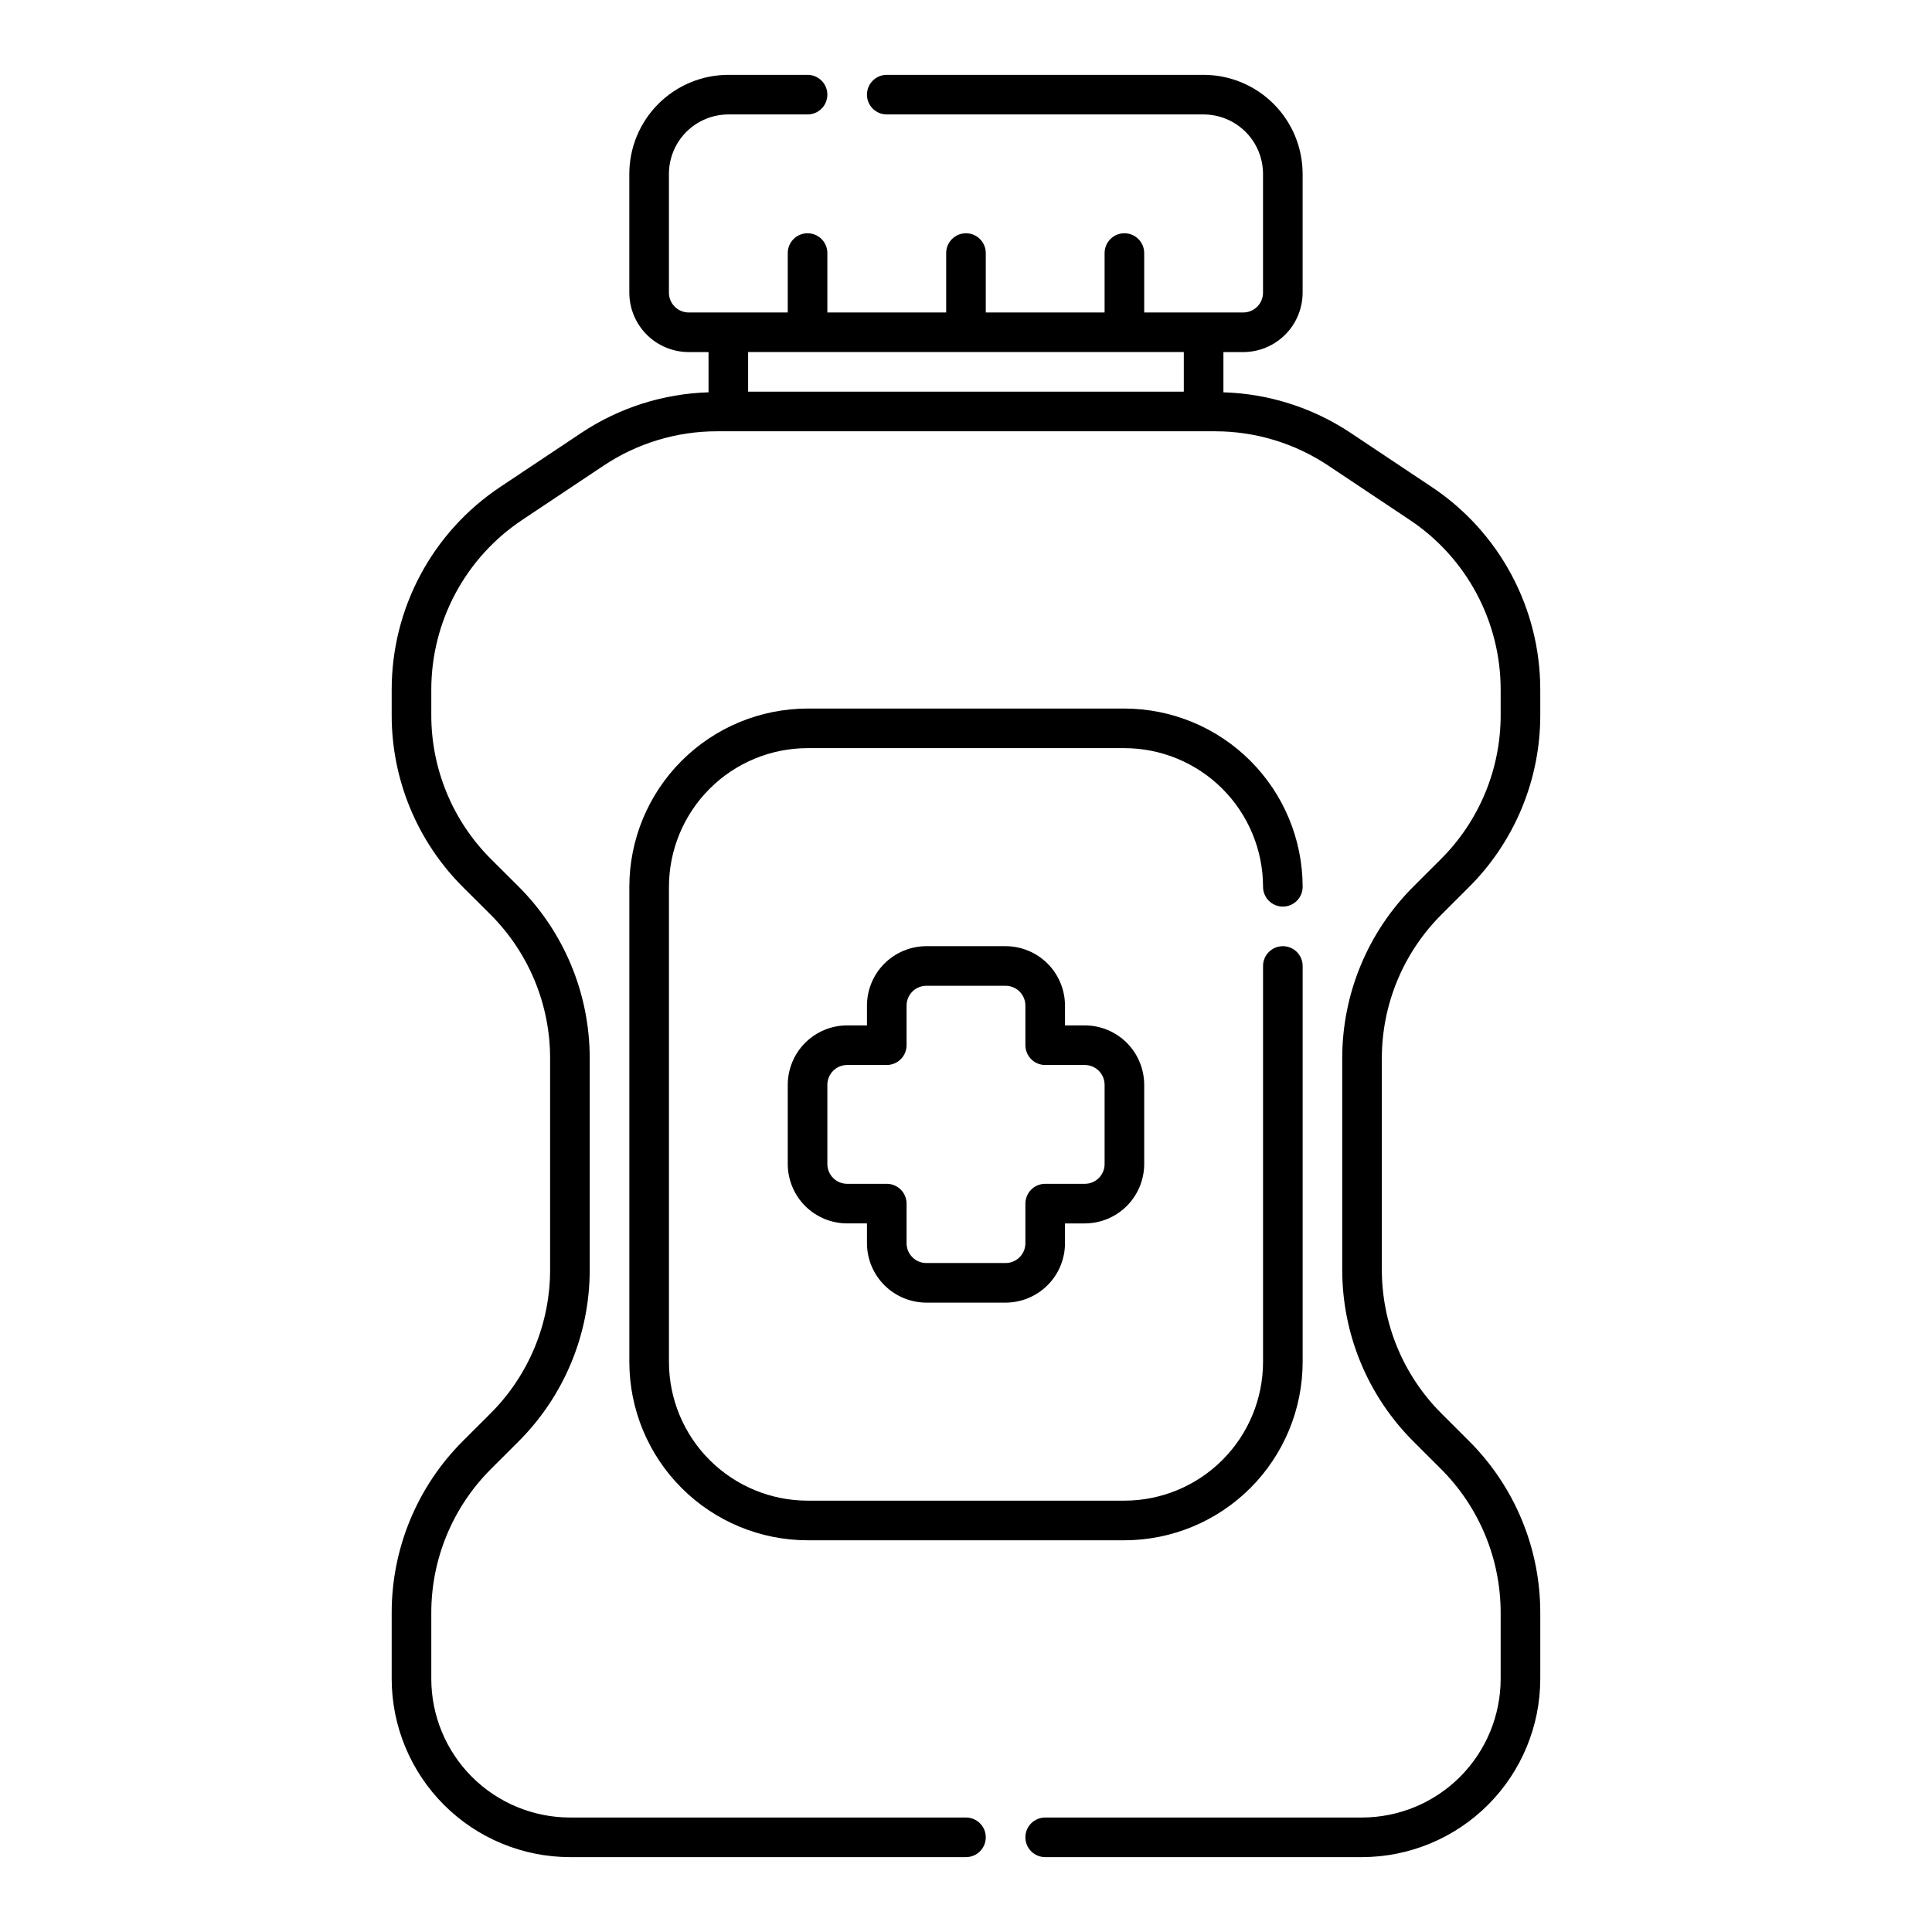
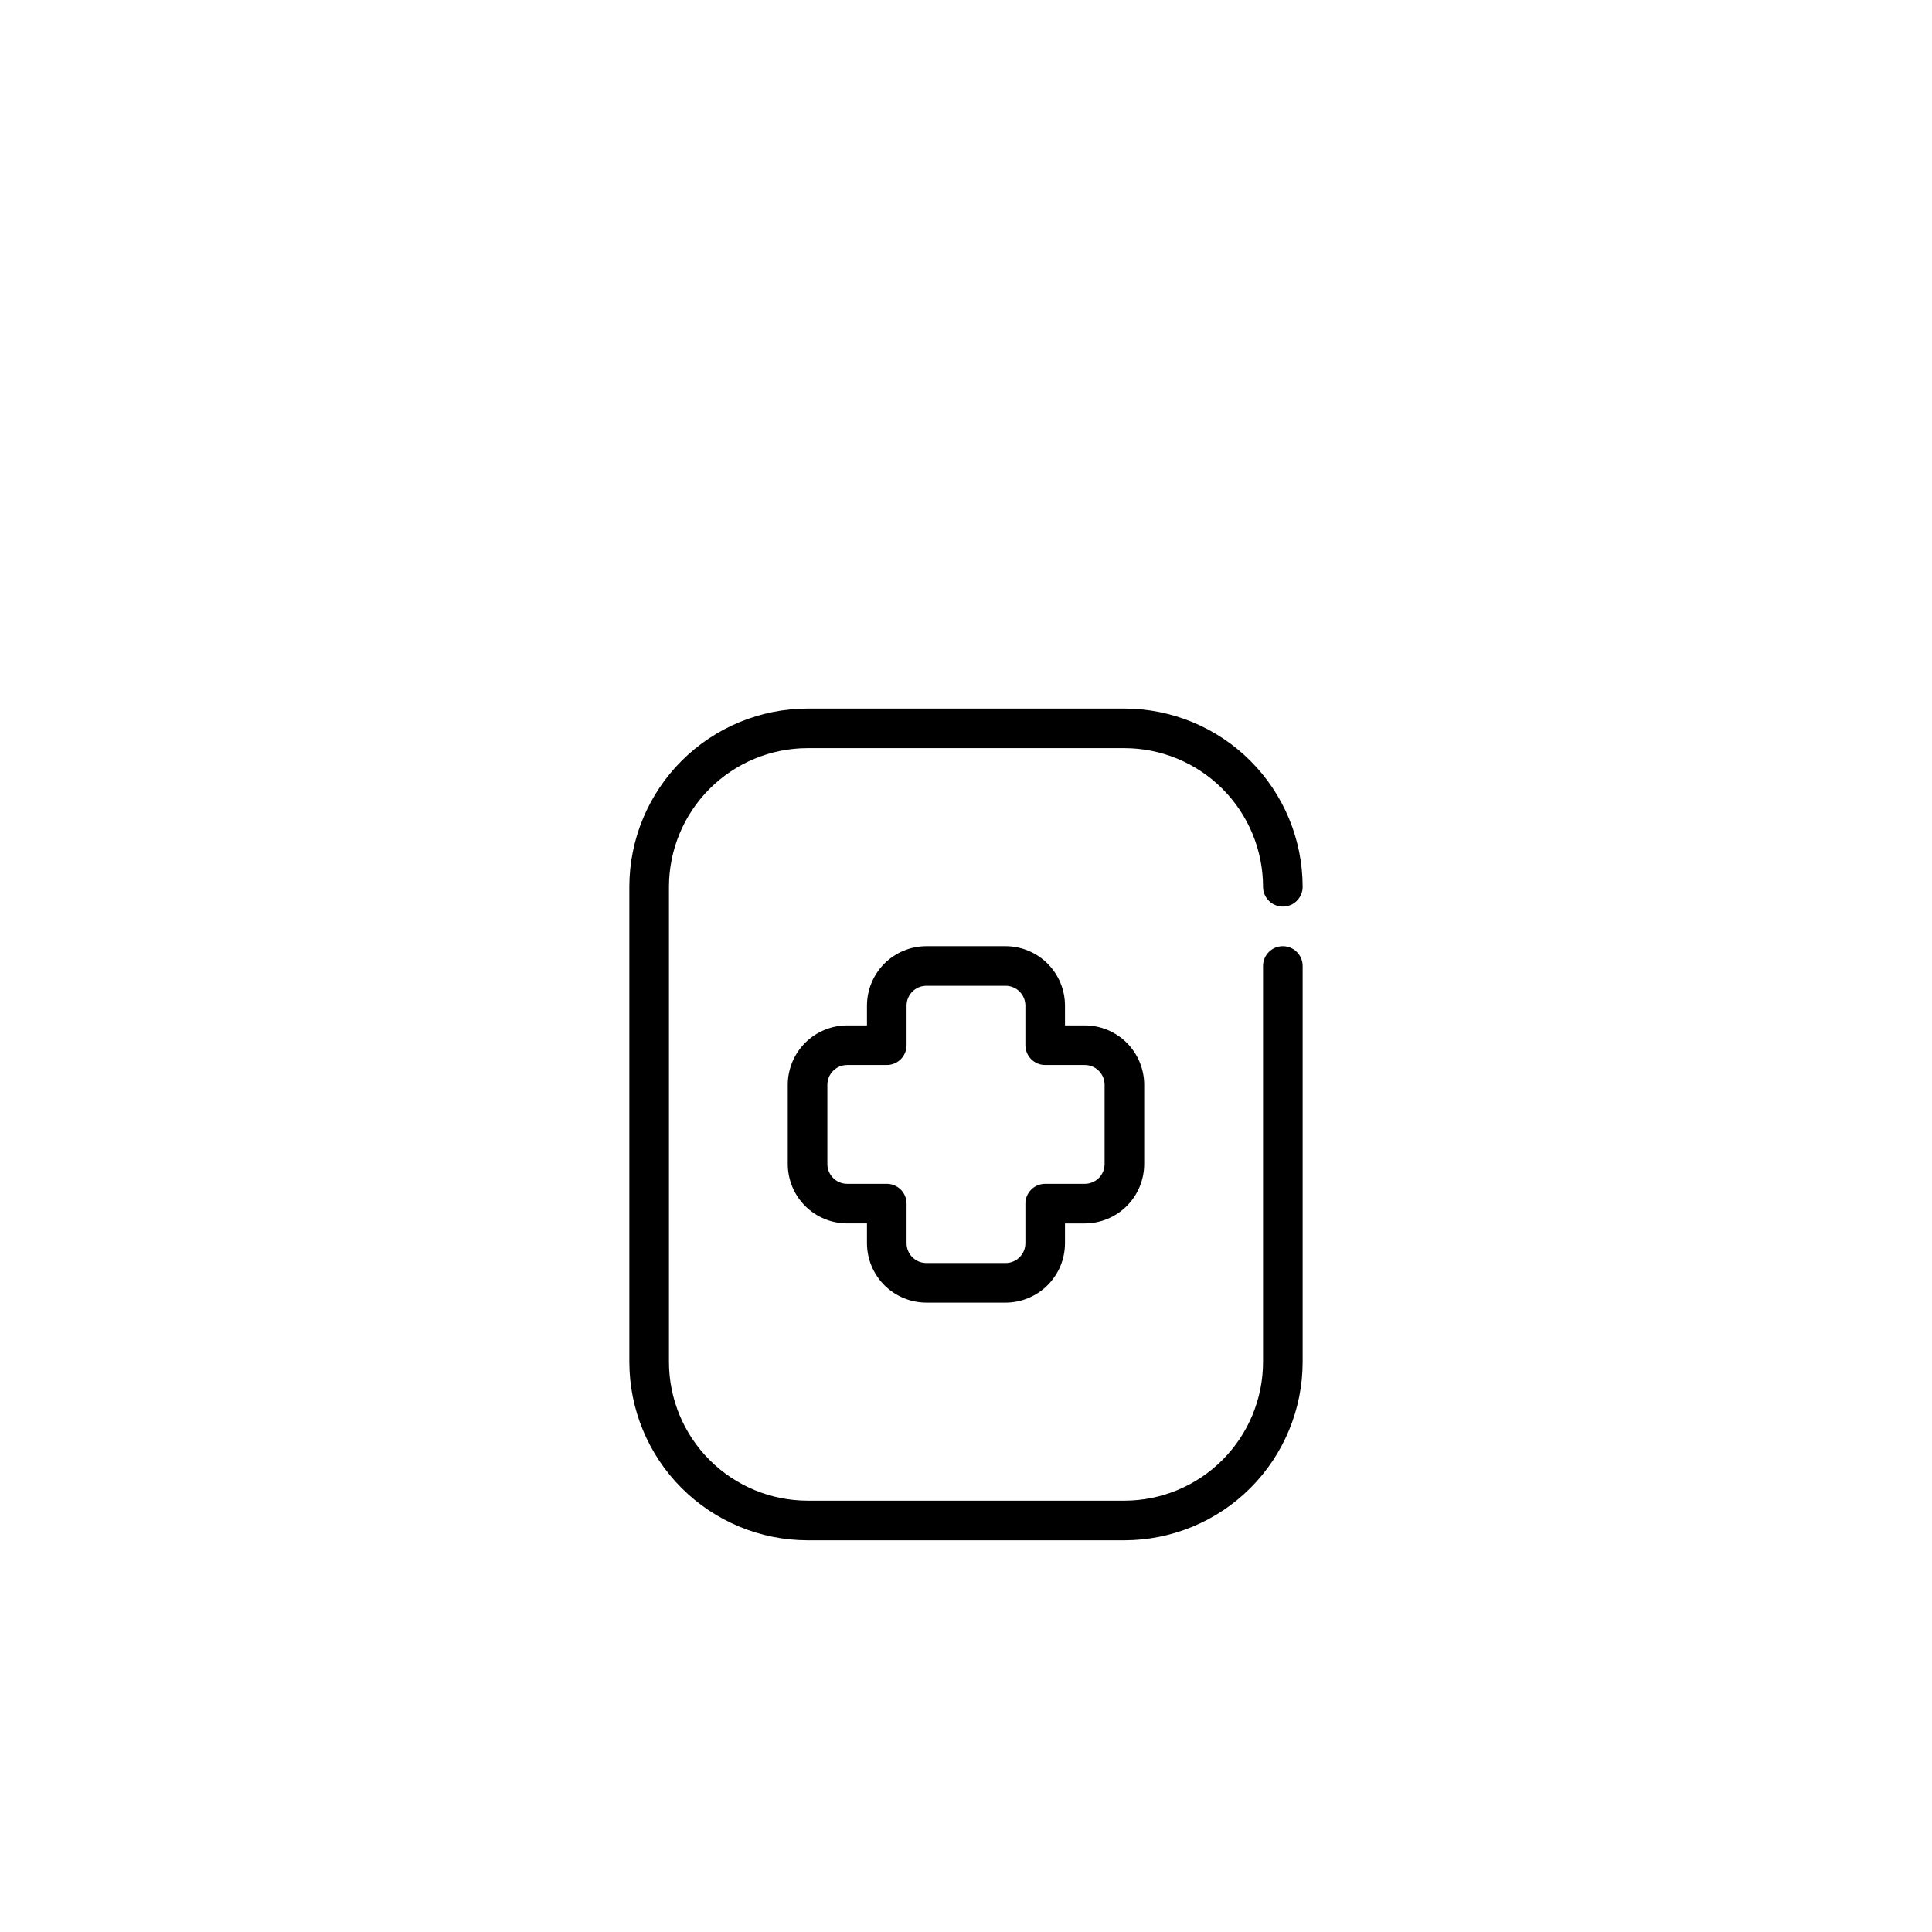
<svg xmlns="http://www.w3.org/2000/svg" fill="#000000" width="800px" height="800px" version="1.1" viewBox="144 144 512 512">
  <g>
    <path d="m478.72 379.01c0 2.898 2.352 5.246 5.246 5.246 2.898 0 5.25-2.348 5.25-5.246-0.016-12.523-4.996-24.527-13.852-33.383s-20.859-13.836-33.379-13.852h-83.969c-12.523 0.016-24.527 4.996-33.383 13.852-8.855 8.855-13.836 20.859-13.852 33.383v125.95-0.004c0.016 12.523 4.996 24.527 13.852 33.383 8.855 8.855 20.859 13.836 33.383 13.852h83.969c12.52-0.016 24.523-4.996 33.379-13.852 8.855-8.855 13.836-20.859 13.852-33.383v-104.96c0-2.898-2.352-5.25-5.25-5.25-2.894 0-5.246 2.352-5.246 5.25v104.96-0.004c-0.012 9.742-3.887 19.078-10.773 25.965-6.887 6.887-16.223 10.762-25.961 10.773h-83.969c-9.742-0.012-19.078-3.887-25.965-10.773s-10.762-16.223-10.773-25.965v-125.95c0.012-9.742 3.887-19.078 10.773-25.965s16.223-10.762 25.965-10.773h83.969c9.738 0.012 19.074 3.887 25.961 10.773 6.887 6.887 10.762 16.223 10.773 25.965z" />
-     <path d="m526.05 386.32 7.215-7.203c12.148-12.098 18.961-28.551 18.922-45.695v-6.613c0.016-21.613-10.789-41.801-28.781-53.773l-21.566-14.379c-9.992-6.625-21.637-10.328-33.621-10.691v-10.66h5.25c4.172-0.004 8.172-1.664 11.125-4.617 2.949-2.949 4.609-6.953 4.617-11.125v-31.488c-0.008-6.957-2.773-13.629-7.691-18.547-4.922-4.922-11.59-7.688-18.547-7.695h-83.969c-2.898 0-5.25 2.352-5.25 5.25 0 2.898 2.352 5.246 5.25 5.246h83.969c4.172 0.008 8.172 1.668 11.125 4.621 2.949 2.949 4.609 6.949 4.617 11.125v31.488c0 1.391-0.555 2.727-1.535 3.711-0.984 0.984-2.32 1.535-3.711 1.535h-26.242v-15.742c0-2.898-2.348-5.25-5.246-5.25s-5.25 2.352-5.25 5.25v15.742h-31.488v-15.742c0-2.898-2.348-5.25-5.246-5.25s-5.25 2.352-5.25 5.25v15.742h-31.488v-15.742c0-2.898-2.348-5.25-5.246-5.25s-5.25 2.352-5.25 5.25v15.742h-26.238c-2.898 0-5.25-2.348-5.25-5.246v-31.488c0.008-4.176 1.668-8.176 4.617-11.125 2.953-2.953 6.953-4.613 11.129-4.621h20.992c2.898 0 5.246-2.348 5.246-5.246 0-2.898-2.348-5.25-5.246-5.25h-20.992c-6.957 0.008-13.629 2.773-18.551 7.695-4.918 4.918-7.684 11.59-7.691 18.547v31.488c0.008 4.172 1.668 8.176 4.617 11.125 2.953 2.953 6.953 4.613 11.129 4.617h5.246v10.66c-11.984 0.363-23.629 4.066-33.621 10.691l-21.566 14.379h0.004c-17.996 11.973-28.801 32.16-28.785 53.773v6.613c-0.039 17.148 6.773 33.602 18.922 45.703l7.215 7.184c10.176 10.137 15.883 23.914 15.848 38.277v55.781-0.004c0.035 14.359-5.668 28.137-15.848 38.266l-7.215 7.203c-12.148 12.098-18.961 28.551-18.922 45.695v17.395c0.016 12.523 5 24.527 13.852 33.383 8.855 8.855 20.859 13.836 33.383 13.852h104.96c2.898 0 5.246-2.352 5.246-5.25 0-2.898-2.348-5.246-5.246-5.246h-104.96c-9.738-0.012-19.078-3.887-25.965-10.773s-10.762-16.223-10.773-25.965v-17.395c-0.035-14.355 5.672-28.133 15.848-38.262l7.215-7.203v-0.004c12.152-12.098 18.965-28.547 18.922-45.695v-55.777c0.039-17.148-6.773-33.605-18.922-45.707l-7.215-7.184c-10.176-10.137-15.879-23.914-15.848-38.273v-6.613c-0.012-18.102 9.039-35.008 24.109-45.035l21.566-14.383c8.891-5.934 19.344-9.098 30.031-9.094h131.98c10.691-0.004 21.141 3.16 30.031 9.094l21.566 14.383c15.074 10.027 24.121 26.934 24.109 45.035v6.613c0.035 14.355-5.672 28.133-15.848 38.262l-7.215 7.203v0.004c-12.152 12.098-18.965 28.547-18.922 45.695v55.781-0.004c-0.043 17.148 6.769 33.598 18.922 45.695l7.195 7.188c10.195 10.137 15.906 23.93 15.867 38.305v17.371c-0.012 9.742-3.887 19.078-10.773 25.965s-16.223 10.762-25.965 10.773h-83.965c-2.898 0-5.25 2.348-5.25 5.246 0 2.898 2.352 5.25 5.25 5.25h83.969-0.004c12.523-0.016 24.527-4.996 33.383-13.852 8.855-8.855 13.836-20.859 13.852-33.383v-17.371c0.051-17.164-6.769-33.629-18.941-45.727l-7.195-7.184c-10.176-10.137-15.879-23.914-15.848-38.277v-55.777c-0.035-14.359 5.672-28.137 15.848-38.266zm-68.328-149.02v10.496h-115.46v-10.496z" />
    <path d="m389.5 489.21h20.992c4.172-0.008 8.172-1.668 11.125-4.617 2.949-2.953 4.613-6.953 4.617-11.125v-5.246h5.246l0.004-0.004c4.172-0.008 8.172-1.668 11.125-4.617 2.949-2.953 4.609-6.953 4.617-11.125v-20.992c-0.008-4.176-1.668-8.176-4.617-11.129-2.953-2.949-6.953-4.609-11.125-4.617h-5.246l-0.004-5.246c-0.004-4.176-1.668-8.176-4.617-11.129-2.953-2.949-6.953-4.609-11.125-4.617h-20.992c-4.176 0.008-8.176 1.668-11.129 4.617-2.949 2.953-4.609 6.953-4.617 11.129v5.246h-5.246c-4.176 0.008-8.176 1.668-11.129 4.617-2.949 2.953-4.609 6.953-4.617 11.129v20.992c0.008 4.172 1.668 8.172 4.617 11.125 2.953 2.949 6.953 4.609 11.129 4.617h5.246v5.25c0.008 4.172 1.668 8.172 4.617 11.125 2.953 2.949 6.953 4.609 11.129 4.617zm-20.992-31.488c-2.898 0-5.25-2.348-5.25-5.246v-20.992c0-2.898 2.352-5.25 5.25-5.25h10.496c1.391 0 2.727-0.551 3.711-1.535s1.535-2.32 1.535-3.711v-10.496c0-2.898 2.352-5.25 5.25-5.25h20.992c1.391 0 2.727 0.555 3.711 1.539s1.535 2.316 1.535 3.711v10.496c0 1.391 0.555 2.727 1.539 3.711s2.316 1.535 3.711 1.535h10.496c1.391 0 2.727 0.555 3.711 1.539s1.535 2.316 1.535 3.711v20.992c0 1.391-0.551 2.727-1.535 3.711-0.984 0.98-2.32 1.535-3.711 1.535h-10.496c-2.898 0-5.25 2.352-5.25 5.25v10.496c0 1.391-0.551 2.727-1.535 3.711-0.984 0.98-2.32 1.535-3.711 1.535h-20.992c-2.898 0-5.25-2.352-5.25-5.246v-10.496c0-1.395-0.551-2.731-1.535-3.711-0.984-0.984-2.32-1.539-3.711-1.539z" />
  </g>
</svg>